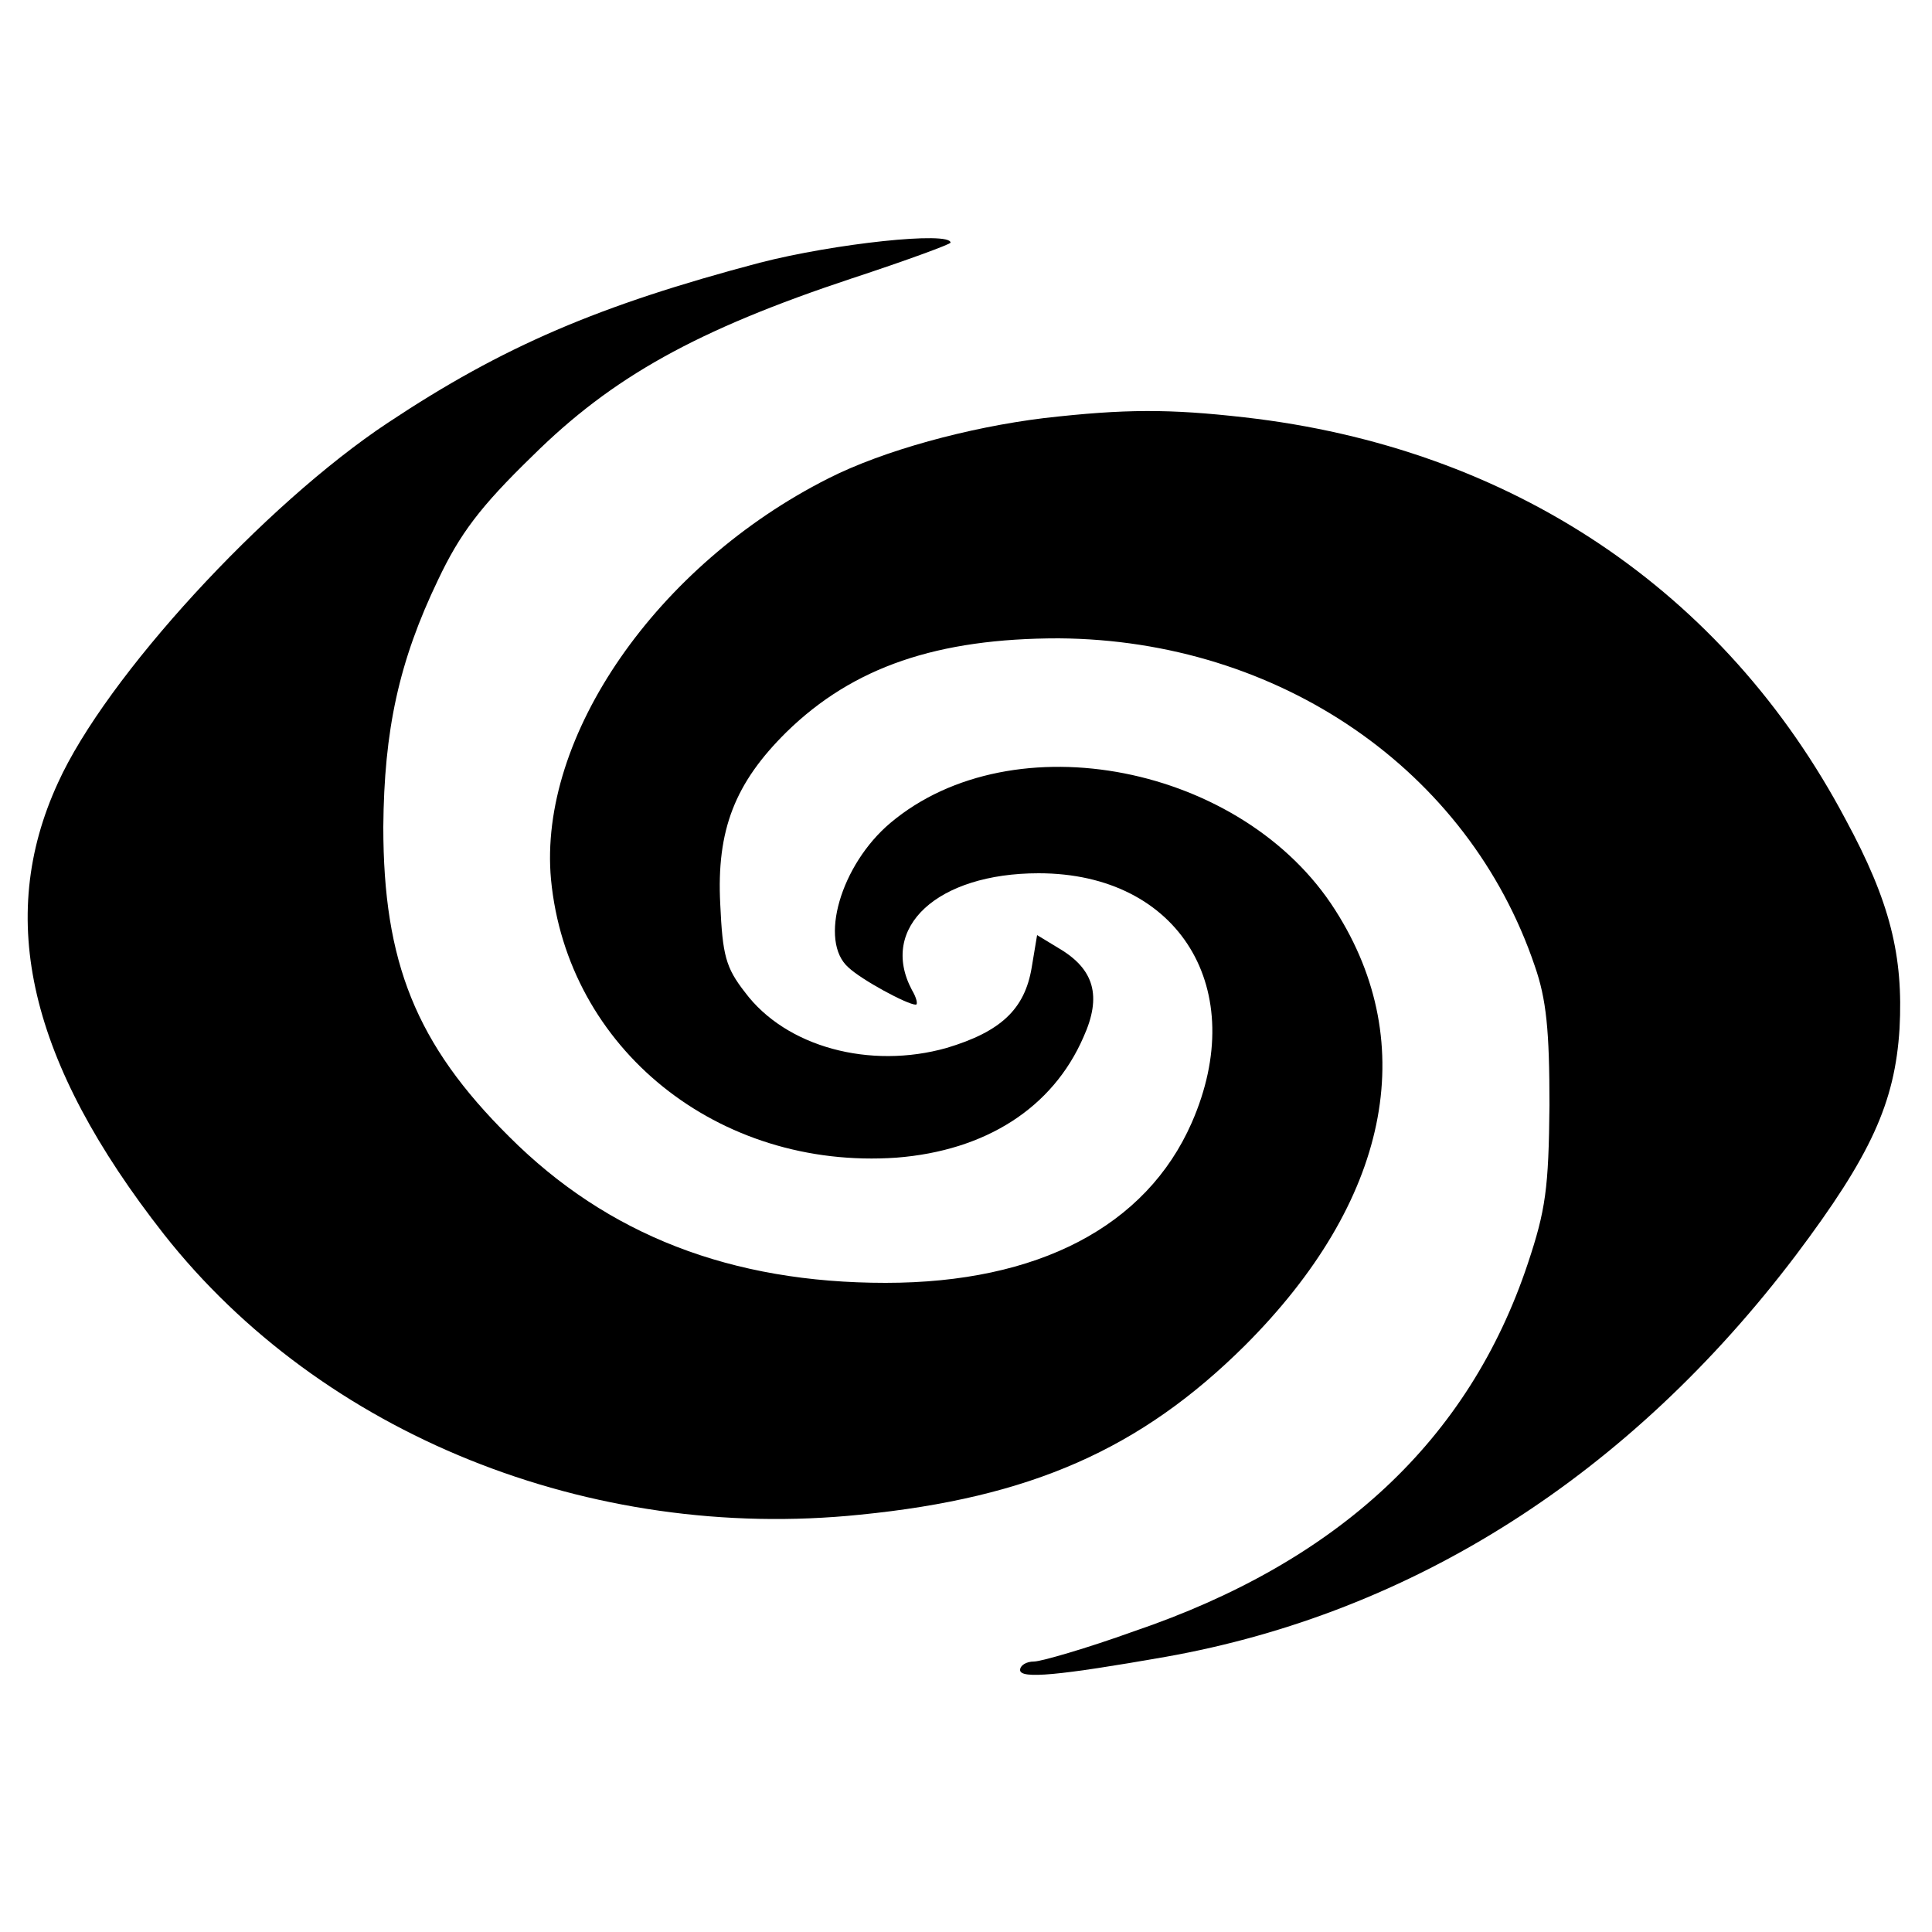
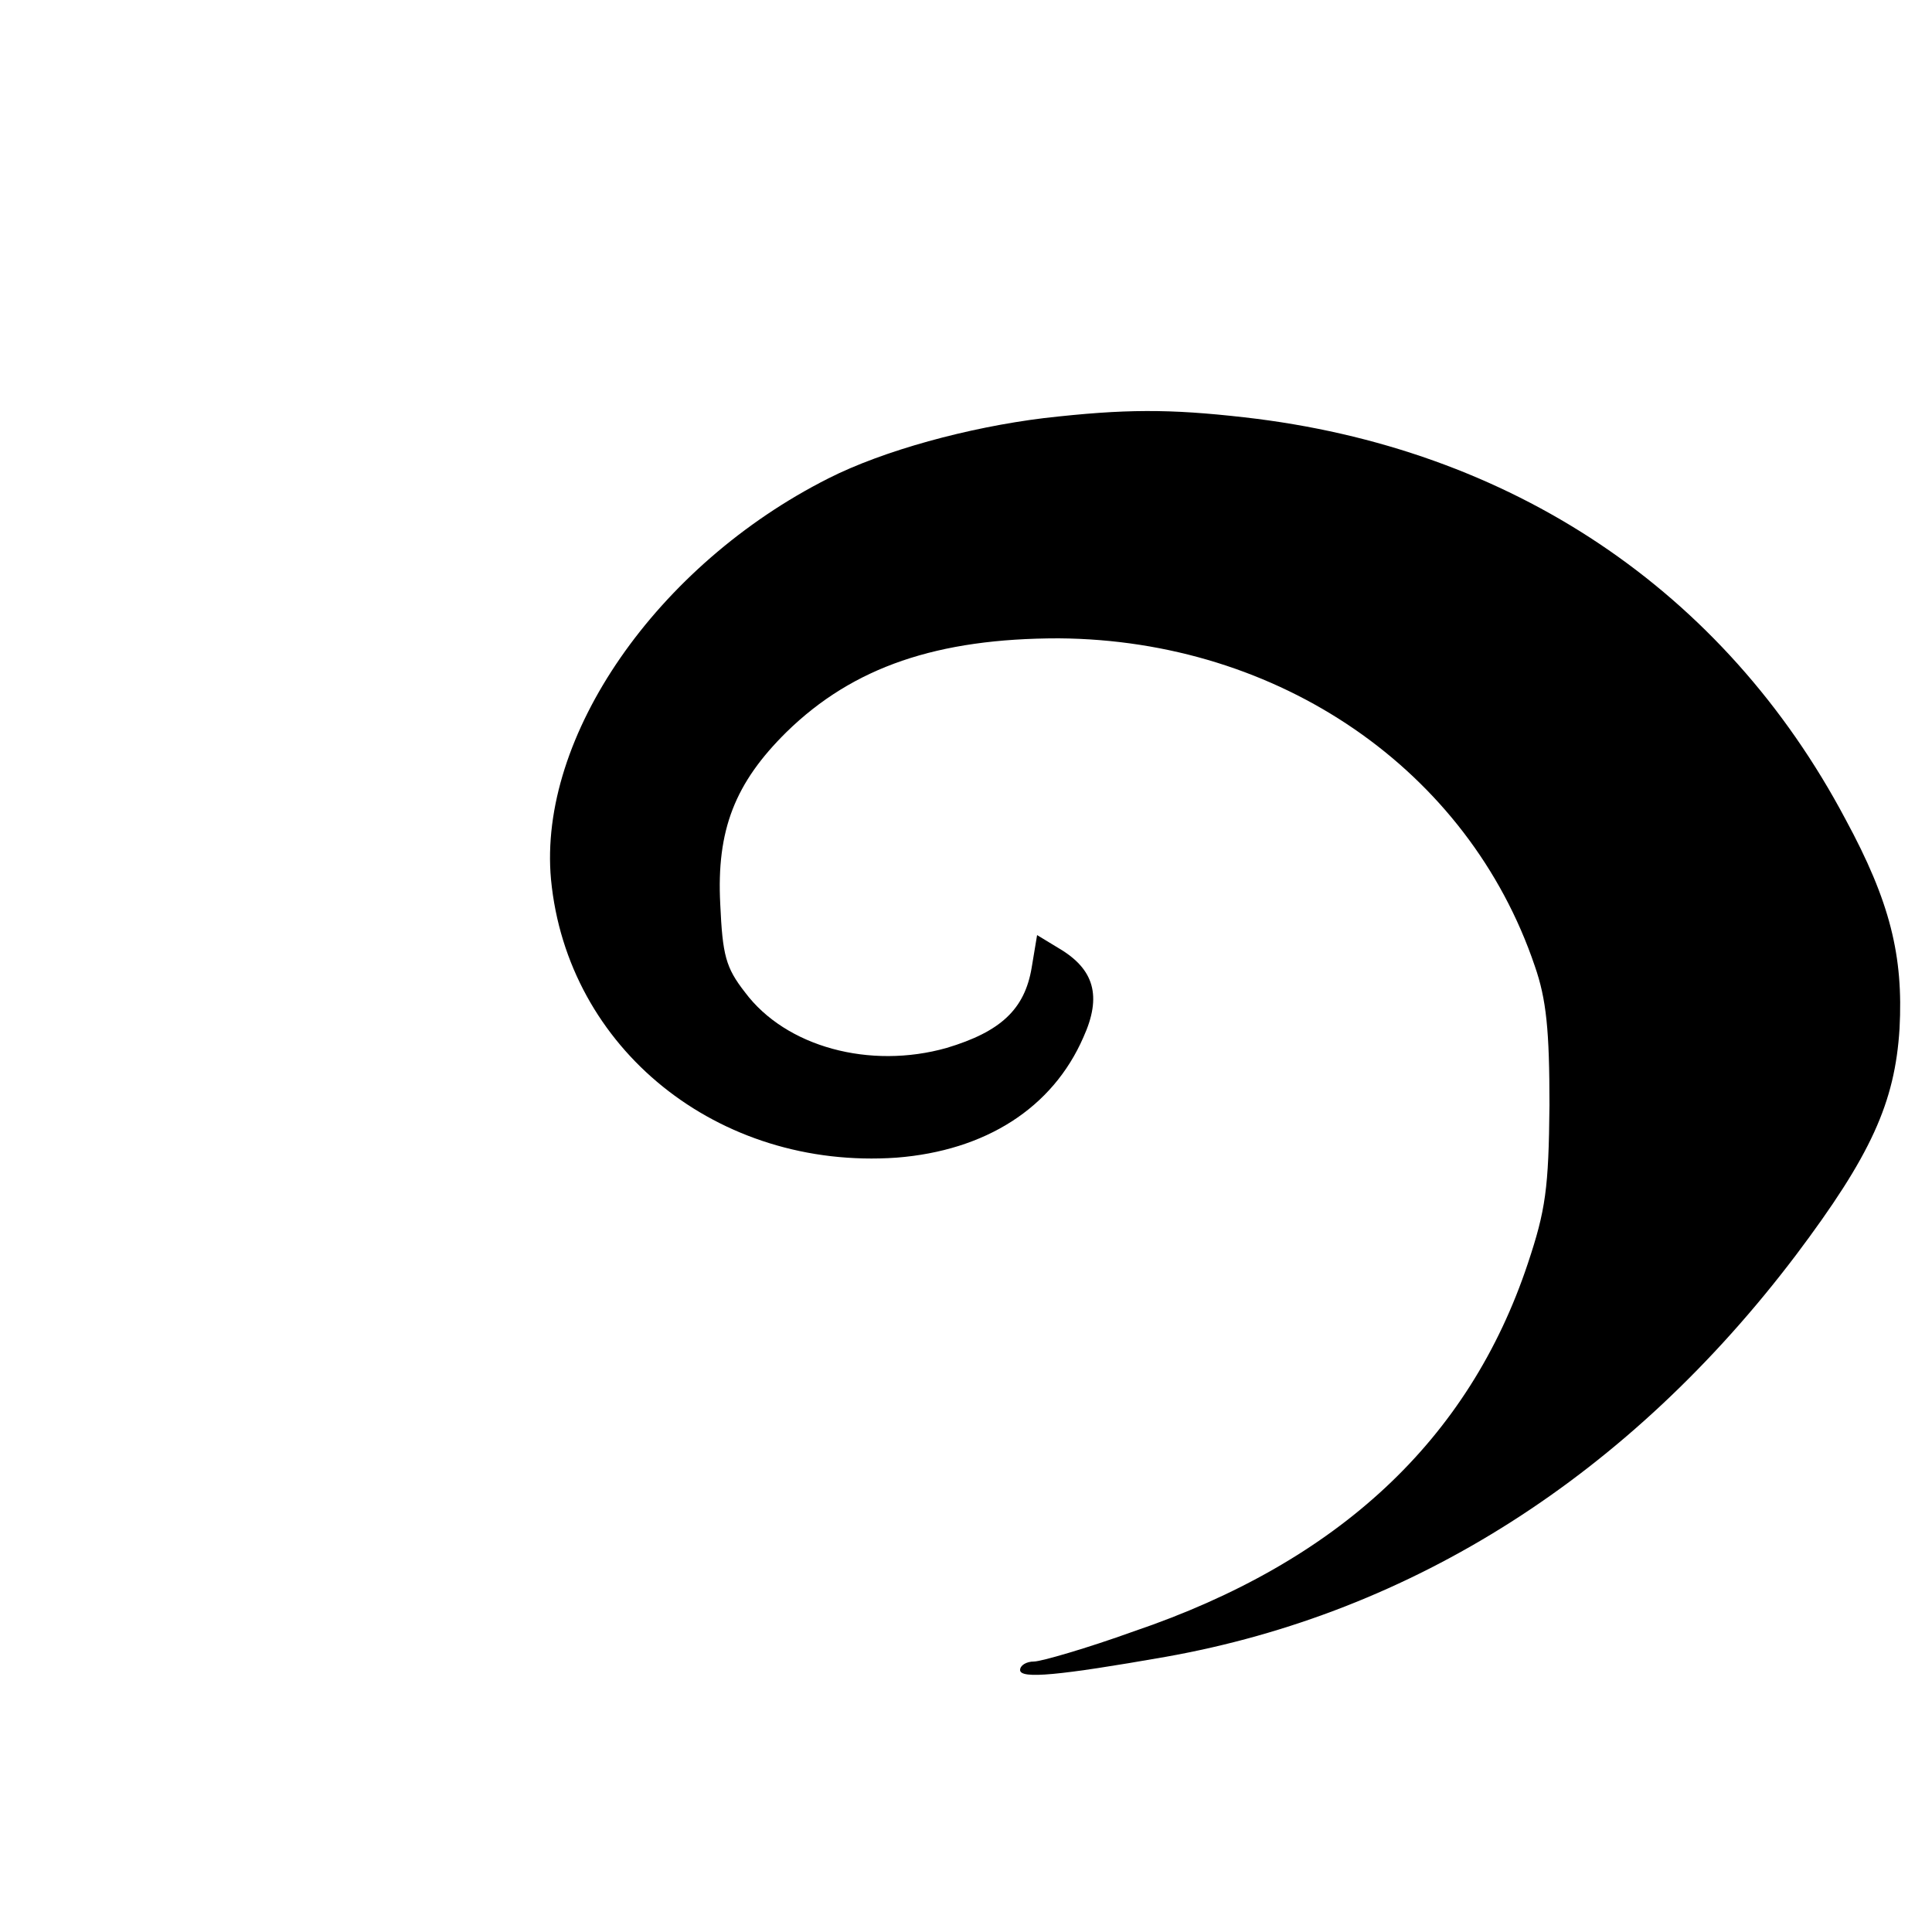
<svg xmlns="http://www.w3.org/2000/svg" version="1.0" width="250pt" height="250pt" viewBox="0 0 250 250" preserveAspectRatio="xMidYMid meet">
  <g transform="translate(0,250) scale(0.1,-0.1)" fill="#000000" stroke="none">
-     <path d="M983 2160 c-208 -55 -332 -108 -481 -207 -160 -106 -365 -329 -427 -466 -81 -176 -37 -362 137 -584 204 -259 551 -399 901 -363 221 22 363 85 498 219 186 186 228 389 117 563 -119 188 -417 247 -576 113 -64 -54 -93 -153 -54 -187 17 -16 76 -48 87 -48 3 0 1 9 -5 19 -43 81 33 151 164 151 182 0 274 -150 198 -323 -59 -134 -199 -207 -396 -207 -200 0 -360 62 -487 189 -121 120 -163 226 -163 401 1 125 20 214 71 320 28 59 54 94 122 160 103 102 212 163 414 230 70 23 127 44 127 46 0 15 -150 -1 -247 -26z" />
    <path d="M1351 1959 c-98 -12 -208 -42 -279 -78 -222 -112 -376 -334 -359 -519 21 -219 216 -376 447 -360 115 9 202 64 242 156 24 53 14 88 -32 115 l-28 17 -7 -42 c-9 -54 -40 -83 -110 -104 -99 -28 -208 1 -261 72 -25 32 -29 48 -32 114 -5 96 19 157 86 223 86 84 195 121 352 121 285 -2 530 -170 616 -424 15 -43 19 -83 19 -180 -1 -108 -5 -136 -28 -205 -76 -228 -245 -386 -510 -476 -61 -22 -120 -39 -129 -39 -10 0 -18 -5 -18 -11 0 -12 51 -7 188 17 321 57 601 236 816 520 97 129 128 197 134 293 5 94 -12 164 -70 271 -157 296 -433 481 -778 520 -97 11 -154 11 -259 -1z" />
  </g>
</svg>